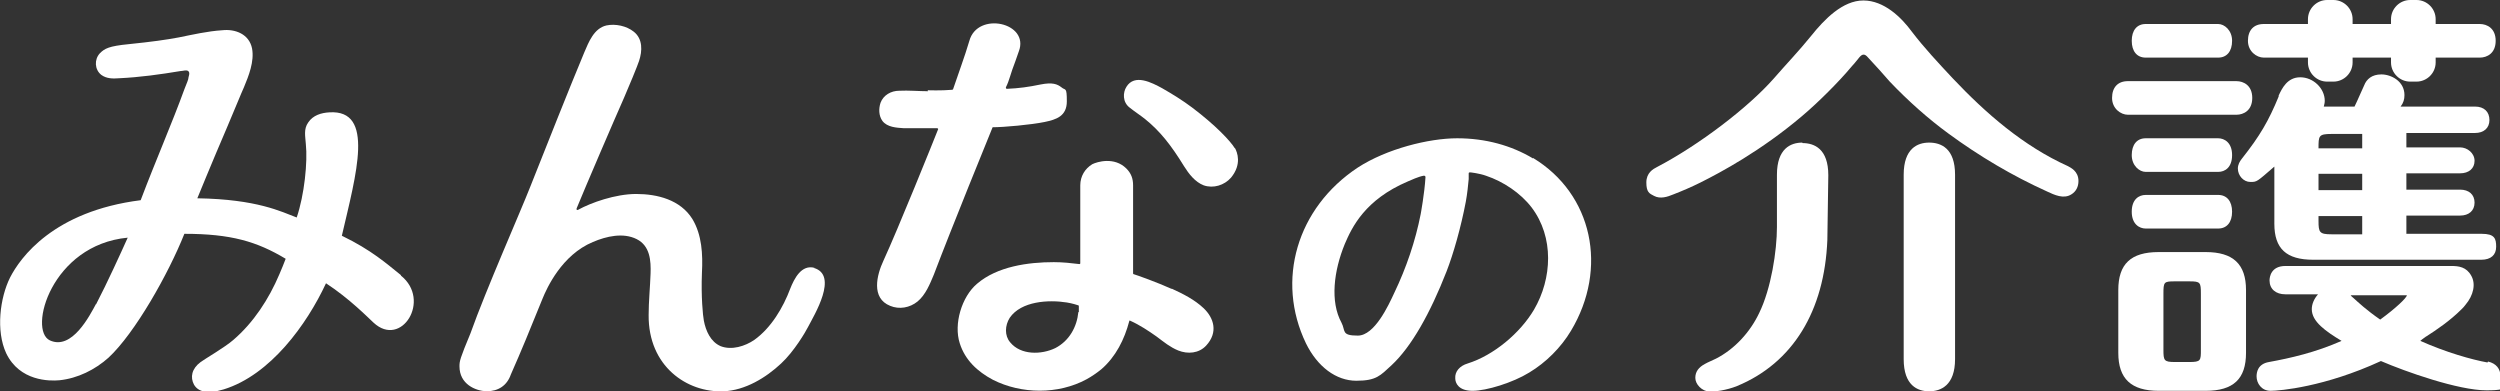
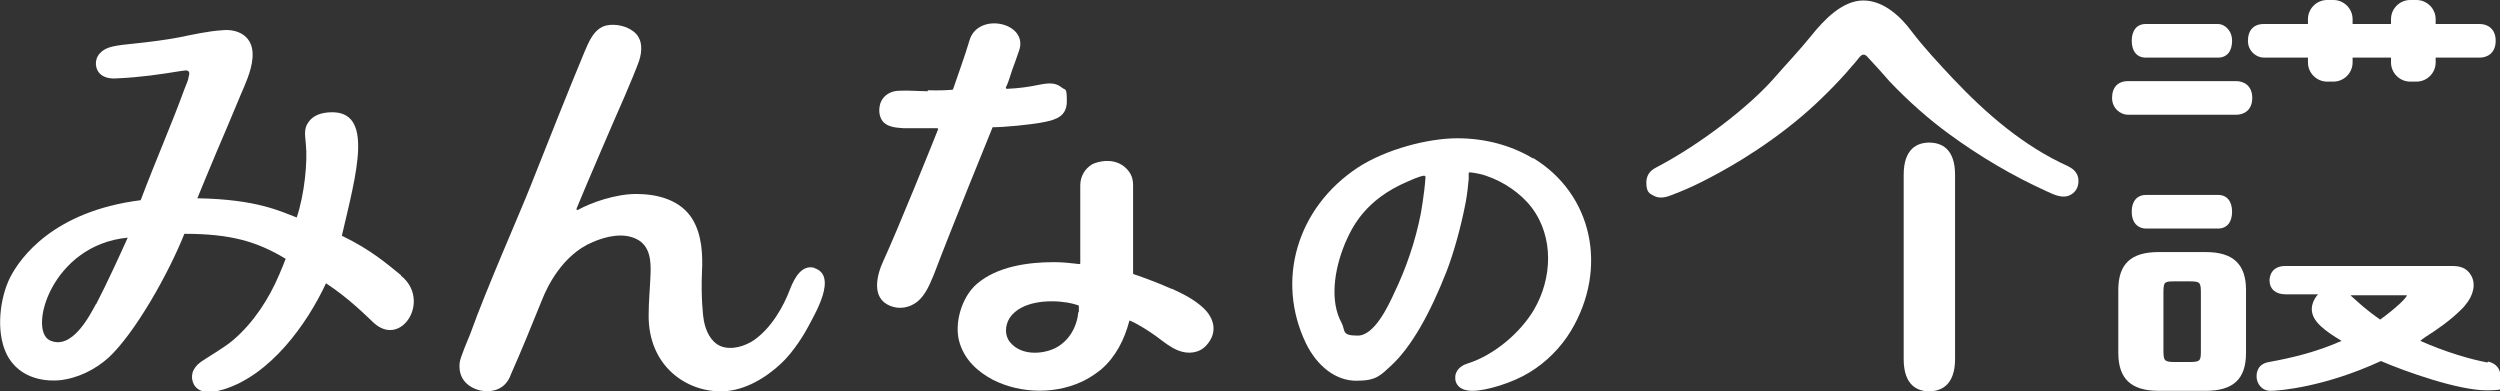
<svg xmlns="http://www.w3.org/2000/svg" id="Layer_1" data-name="Layer 1" version="1.1" viewBox="0 0 520.7 81.5">
  <rect x="0" y="0" width="520.7" height="81.5" fill="#333333" stroke="none" />
  <defs>
    <style>
      .cls-1 {
        fill: #fff;
        stroke-width: 0px;
      }
    </style>
  </defs>
  <g id="_レイヤー_3" data-name="レイヤー 3">
    <path class="cls-1" d="M83.5,57.3c-3-2.4-6.1-5.2-12.3-8.2,3-12.9,6.9-26.3-2.6-25.7-1.7.1-3.4.6-4.4,2.1-1,1.4-.6,2.9-.5,4.5.4,3.7-.3,10.6-1.9,15.3-3.2-1.2-8.2-3.8-20.7-4,0,0,3.1-7.6,6.2-14.8,1.2-2.8,3.2-7.7,3.5-8.3,1-2.4,2.2-5.4,1.7-8.1-.6-3-3.5-4.1-6.2-3.8-3.1.2-6.1.9-9.1,1.5-2.7.5-5.5.9-10.4,1.4-4.1.4-5,.9-6,1.9-1.2,1.3-1.1,3.4.3,4.5,1.1.8,2.4.8,3.7.7,4.3-.2,8.6-.8,12.8-1.5.5,0,1.2-.3,1.6,0,.5.4,0,1.2,0,1.7-.2.7-.6,1.5-.8,2.1-2.5,6.9-6,14.9-9.1,23.1-18.2,2.3-25.1,12-27.2,16.1-2.1,4.2-3,11.1-.8,15.8,2.8,5.8,9,5.8,11.1,5.6,3.8-.4,7.4-2.2,10.2-4.7,5.5-5.1,12.5-17.5,15.8-25.8,9.7,0,15.1,1.6,21.1,5.2-.3.8-.9,2.3-1.3,3.2-2.2,5.2-5.4,10.1-9.6,13.7-1.7,1.5-6,4-6.8,4.6-1.9,1.4-2.2,3.2-1.4,4.7.8,1.4,2.6,2.1,6.2,1,9.7-3,17.3-13.5,21.3-22.1,4.9,3.2,8.7,7.1,9.9,8.2,5.8,5.4,12.1-4.7,5.7-9.8ZM20,63.3c-1.3,2.4-5,9.7-9.6,7.6s.3-19.9,16.2-21.4c-1.3,2.9-4.3,9.5-6.6,13.9Z" />
    <path class="cls-1" d="M169.7,55.8c-2.8-.8-4.3,2.3-5.1,4.3-1.5,4-4,8.2-7.5,10.7-1.9,1.3-4.7,2.2-7,1.3-2.1-.9-3.1-3.2-3.5-5.3-.2-1-.6-5-.4-10,.2-3.8,0-7.9-2-11.2-2.5-4-7.3-5.2-11.7-5.2-4.3,0-9.4,1.8-12.1,3.3-.2.1-.4,0-.3-.3,1.8-4.4,7.9-18.6,9.9-23.1.8-1.8,2.9-6.9,3.1-7.6.7-2.1.8-4.6-1.1-6.1-1.5-1.2-3.8-1.7-5.7-1.3-2.6.6-3.7,3.5-4.6,5.6-3.3,7.9-7.8,19.3-11.3,28.1-2,5.1-9.2,21.4-12.4,30.4-2.2,5.3-2.3,5.8-2.3,6.9,0,3.7,3.3,5.1,5.6,5.2,2.5,0,4.3-1.2,5.1-3.5,0,0,0,0,0,0,2.3-5.2,3.8-8.9,6.6-15.8.9-2.2,4-9.1,10.5-11.8,2.8-1.2,6.3-2,9.1-.6,2.8,1.4,3,4.5,2.9,7.2-.1,2.9-.4,5.8-.4,8.6-.1,10.7,8,16.2,15.6,15.9,4.5-.2,8.8-2.8,12-5.8,2.7-2.5,5.1-6.6,5.6-7.6,1.3-2.5,6.4-10.8,1.2-12.3Z" />
    <g>
      <path class="cls-1" d="M193.3,19c-1.9,0-4.1-.2-6-.1-1.7,0-3.3.9-3.9,2.5-.4,1.2-.4,2.7.4,3.8,1,1.3,2.9,1.4,4.4,1.5,1.1,0,5.8,0,7,0,.1,0,.2.1.2.2-.9,2.3-8.4,20.9-11.4,27.4-1.4,3-2.6,7.8,1.4,9.4,1.9.8,4.1.4,5.7-.9,1.7-1.4,2.6-3.7,3.4-5.6,3.6-9.5,11.5-28.9,12.2-30.6,0,0,0-.1.1-.1,2.2,0,7.9-.5,10.8-1.1,2.4-.5,4.6-1.2,4.6-4.3s-.3-2.2-1.1-2.9c-.9-.7-1.9-1.1-4.4-.6-2.4.5-4.5.8-7,.9-.1,0-.2-.1-.2-.3.8-1.6.9-2.7,2-5.5.2-.6.4-1.2.7-2,2.3-6-8.6-8.4-10.3-2.2-1,3.4-2.3,6.8-3.4,10.1,0,0-.1.1-.2.1-2.2.2-5.1.1-5.1.1Z" />
      <path class="cls-1" d="M244.1,60.2c-3.1-1.4-7.3-2.9-8-3.1,0,0-.1,0-.1-.2,0-1.2,0-10.5,0-14.1s0-2.8,0-4.2-.4-2.5-1.4-3.5c-2.5-2.5-6.1-1.4-7.1-.9-1.5.9-2.5,2.5-2.5,4.4v16.2c0,.1,0,.2-.2.2-1.6-.2-3.5-.4-5.3-.4-5.4,0-11.8.9-16,4.5-3.2,2.7-4.9,8.4-3.6,12.4,1.1,3.5,3.7,5.9,6.9,7.6,5.9,3,13.6,3.1,19.5-.1,1.1-.6,2.1-1.3,3.1-2.1,3-2.6,4.8-6.2,5.8-10,0-.1.1-.2.2-.1,2,.9,3.8,2.1,5.5,3.3,1.6,1.2,2.8,2.2,4.5,2.9,2,.8,4.3.6,5.8-1,2.6-2.8,1.6-5.8-.5-7.8-1.9-1.8-4.3-3-6.7-4.1ZM224.6,65c-.3,3.1-1.9,6-4.8,7.5-2.9,1.4-7.2,1.5-9.4-1.2-1.2-1.4-1.1-3.5-.1-5.1,2.4-3.5,8.1-3.8,11.9-3.2,1.2.2,2.1.5,2.4.6,0,0,.1,0,.1.2,0,.4,0,.8,0,1.2Z" />
-       <path class="cls-1" d="M257.2,30.9c-.9-1.5-4-4.8-8.9-8.5-2-1.5-4.1-2.8-6.2-4-2.2-1.2-5.8-3.1-7.5-.3-.7,1.1-.9,3.2.8,4.4,1,.8,2.1,1.5,3.1,2.3,3.1,2.5,5.4,5.4,8.1,9.8,1,1.6,2.3,3.3,4.1,4,2,.7,4.3,0,5.7-1.6,2.3-2.8,1.3-5.3.8-6.2Z" />
    </g>
    <g>
-       <path class="cls-1" d="M462,28.8h-15.1c-1.8,0-2.9,1.3-2.9,3.5s1.6,3.5,2.9,3.5h15.1c1.4,0,2.9-.9,2.9-3.5s-1.6-3.5-2.9-3.5Z" />
      <path class="cls-1" d="M465.8,23.9c1.5,0,3.3-.9,3.3-3.5s-1.8-3.5-3.3-3.5h-22.6c-2.1,0-3.3,1.3-3.3,3.5s1.8,3.5,3.3,3.5h22.6Z" />
      <path class="cls-1" d="M446.9,12h15.1c1.8,0,2.9-1.3,2.9-3.5s-1.6-3.5-2.9-3.5h-15.1c-1.8,0-2.9,1.3-2.9,3.5s1.1,3.5,2.9,3.5Z" />
      <path class="cls-1" d="M459.4,52.5h-9.8c-5.8,0-8.4,2.5-8.4,7.9v13.1c0,5.4,2.7,7.9,8.4,7.9h9.8c5.8,0,8.4-2.5,8.4-7.9v-13.1c0-5.4-2.7-7.9-8.4-7.9ZM458.4,72.8c0,2.3,0,2.6-2.4,2.6h-3c-2.3,0-2.4-.3-2.4-2.6v-11.6c0-2.5.1-2.6,2.4-2.6h3c2.3,0,2.4.2,2.4,2.6v11.6Z" />
      <path class="cls-1" d="M518.1,75.5c-3.3-.6-8.6-2.1-14-4.5.2-.2.5-.4.9-.7.1,0,.2-.2.3-.2,2.2-1.4,5-3.3,7.4-5.7.3-.3.6-.6.8-.9,1.7-2,2.2-4.4,1.2-6.1-1-1.8-2.6-2-4.1-2h-34.6c-3,0-3.3,2.3-3.3,3,0,1.8,1.3,2.9,3.3,2.9h6.8c-.8.9-1.3,2-1.3,3.1,0,2.6,2.9,4.6,6.2,6.6-5.4,2.4-10.7,3.6-15.1,4.4-2.4.4-2.6,2.2-2.6,3,0,1.4,1,3,2.9,3s11.3-.8,23-6.2c5.1,2.2,16.1,6.1,22,6.1s2.9-1.1,2.9-2.9c0-1.6-.9-2.7-2.6-3.1ZM495.8,66.6c-2.9-2-4.6-3.6-5.7-4.6,0,0-.4-.3-.5-.5h11.3c.2,0,.3,0,.4,0s0,0,0,0c0,.5-2.3,2.7-5.6,5.1Z" />
      <path class="cls-1" d="M446.9,40.6c-1.4,0-2.9.9-2.9,3.5s1.6,3.5,2.9,3.5h15.1c1.8,0,2.9-1.3,2.9-3.5s-1.1-3.5-2.9-3.5h-15.1Z" />
-       <path class="cls-1" d="M473.7,46.6c0,5.2,2.5,7.5,8.1,7.5h35c2,0,3.1-1,3.1-2.7s-.3-2.7-3-2.7h-15.7v-3.8h11.2c1.8,0,3-1,3-2.7s-1.2-2.7-3-2.7h-11.2v-3.4h11.2c1.8,0,3-1,3-2.6s-1.5-2.8-3-2.8h-11.2v-3h14.3c1.8,0,3-1,3-2.7s-1.1-2.8-3-2.8h-15.5c.6-.8.8-1.5.8-2.4,0-2.9-2.8-4.3-4.8-4.3s-3.1,1-3.6,2.3c-.3.6-1.4,3.2-2,4.4h-6.4c.1-.4.2-.8.2-1.2,0-2.6-2.4-4.9-5.1-4.9s-3.8,2.3-4.5,3.8v.2c-2.1,5.1-3.9,8.2-7.7,13-.4.5-.8,1.2-.8,2,0,1.5,1.2,2.8,2.6,2.8s1.3,0,5-3.2v11.6h0ZM485.6,27.9h6.4v3h-9.1c0-2.6,0-3,2.7-3ZM482.9,36.2h9.1v3.4h-9.1v-3.4ZM482.9,45h9.1v3.8h-6.4c-2.5,0-2.7-.4-2.7-2.8v-1Z" />
      <path class="cls-1" d="M471.5,12h9.2v1c0,2.2,1.8,4,4,4h1.3c2.2,0,4-1.8,4-4v-1h8v1c0,2.2,1.8,4,4,4h1.3c2.2,0,4-1.8,4-4v-1h9.2c1.5,0,3.3-.9,3.3-3.5s-1.8-3.5-3.3-3.5h-9.2v-1c0-2.2-1.8-4-4-4h-1.3c-2.2,0-4,1.8-4,4v1h-8v-1c0-2.2-1.8-4-4-4h-1.3c-2.2,0-4,1.8-4,4v1h-9.2c-2.1,0-3.3,1.3-3.3,3.5s1.8,3.5,3.3,3.5Z" />
    </g>
    <g>
      <path class="cls-1" d="M401.8,29.7c-2.4,0-5.3,1.2-5.3,6.7v38.4c0,5.5,2.9,6.7,5.3,6.7s5.4-1.2,5.4-6.7v-38.4c0-5.5-2.9-6.7-5.4-6.7Z" />
      <path class="cls-1" d="M430.7,34.6c-9.3-4.2-17.1-11-24-18.3-2.9-3.1-5.9-6.3-8.5-9.7-2.2-3-5.8-6.5-10.1-6.5s-8.1,3.9-10.9,7.4c-2.5,3.1-5.2,5.9-7.8,8.9-5.3,6-15.5,13.8-24.3,18.4-.8.4-2.2,1.2-2.2,3.2s.6,2.3,1.6,2.8c1.3.7,2.8.2,4-.3,1.8-.7,3.7-1.5,5.7-2.5,4.2-2.1,12.6-6.6,21.1-13.8,1.9-1.6,3.8-3.4,5.5-5.1,1.7-1.7,3.4-3.5,4.9-5.3.2-.2.9-1,1.6-1.9.6-.7,1.1-.7,1.7,0,.6.6,4.3,4.7,4.6,5.1,3.9,4.1,8.1,7.8,12.2,10.8,6.4,4.7,13.3,8.8,20.6,12.1,1.5.7,3.4,1.6,5,.6,1-.6,1.5-1.6,1.5-2.8,0-2.1-1.7-2.8-2.2-3.1Z" />
-       <path class="cls-1" d="M375.4,29.7c-2.4,0-5.3,1.2-5.3,6.7,0,0,0,6,0,10.9s-1.2,12.8-3.7,17.9c-1.9,4-5.1,7.5-9,9.5-.8.4-1.6.7-2.3,1.1-1.3.7-2,1.6-2,2.9s1.3,2.8,3.1,2.9h0c.8,0,3.4-.3,5.6-1.2,11.6-4.8,18.2-15.6,18.8-30.4,0-.2.2-12.9.2-13.5,0-5.5-2.9-6.7-5.4-6.7Z" />
    </g>
    <path id="_の" data-name="の" class="cls-1" d="M319.3,33c-4.5-2.7-9.9-4.2-15.8-4.2s-14.7,2.2-20.7,6.1c-12.7,8.4-17.1,23.5-10.8,36.6,2.4,4.9,6.3,7.8,10.5,7.8s5-1.1,7.3-3.2c4.2-3.9,8.1-10.9,11.5-19.6,1.4-3.6,3-9.2,4-14.5.3-1.6.5-3.6.6-4.7,0-.2,0-1.1,0-1.1,0-.2,0-.3.3-.3.1,0,1.9.2,3.3.7,3.6,1.2,7.2,3.6,9.5,6.6,4.7,6.2,4.3,14.8.5,21.3-2.9,4.9-8.4,9.5-13.8,11.2-1.7.5-2.7,1.7-2.6,3.1,0,1,.7,2.6,3.6,2.6s8.4-1.7,11.8-3.8c3.5-2.1,6.6-5.2,8.7-8.7,7.8-13,4.5-28.5-7.9-36ZM295.9,44.6c-1.1,5.6-3,11.2-5.5,16.4-1.2,2.6-4.1,8.9-7.6,8.9s-2.5-1-3.4-2.7c-2.4-4.4-1.6-10.8.7-16.4,1.5-3.5,4.2-9.2,13.1-13,.7-.3,2.2-1,3.3-1.2.2,0,.4,0,.4.3-.2,3.4-1,7.7-1,7.7Z" />
  </g>
</svg>